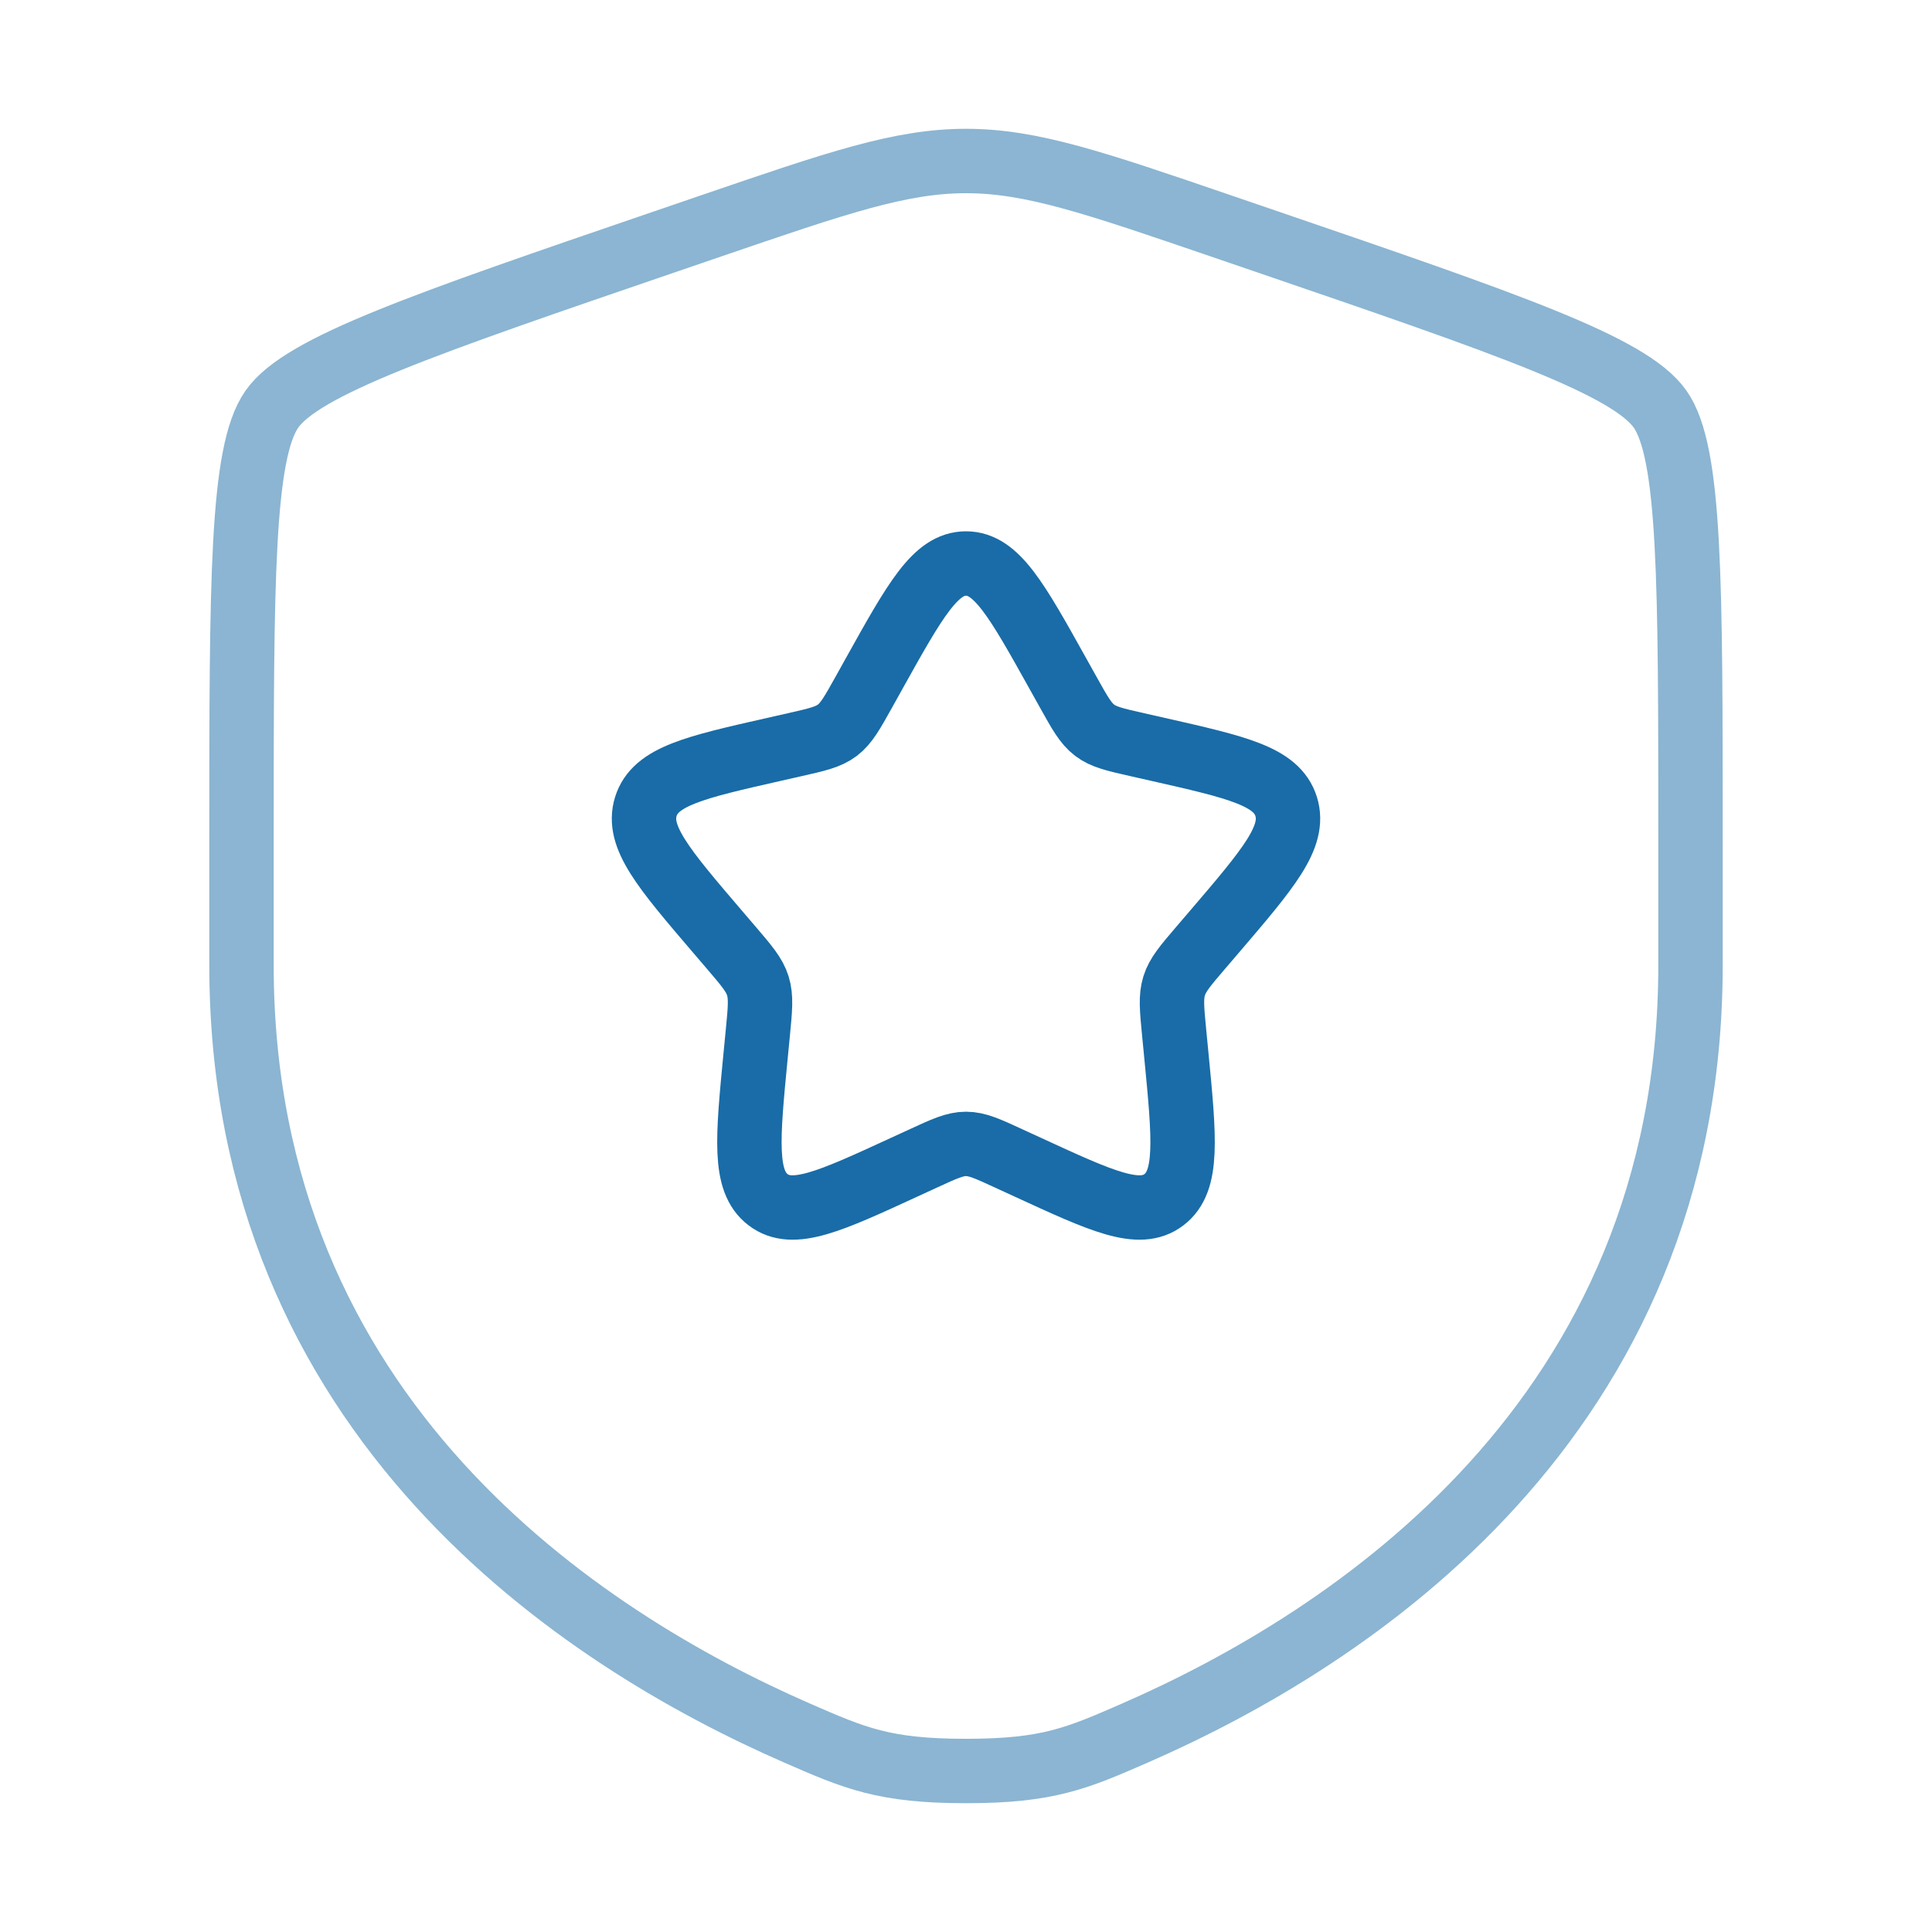
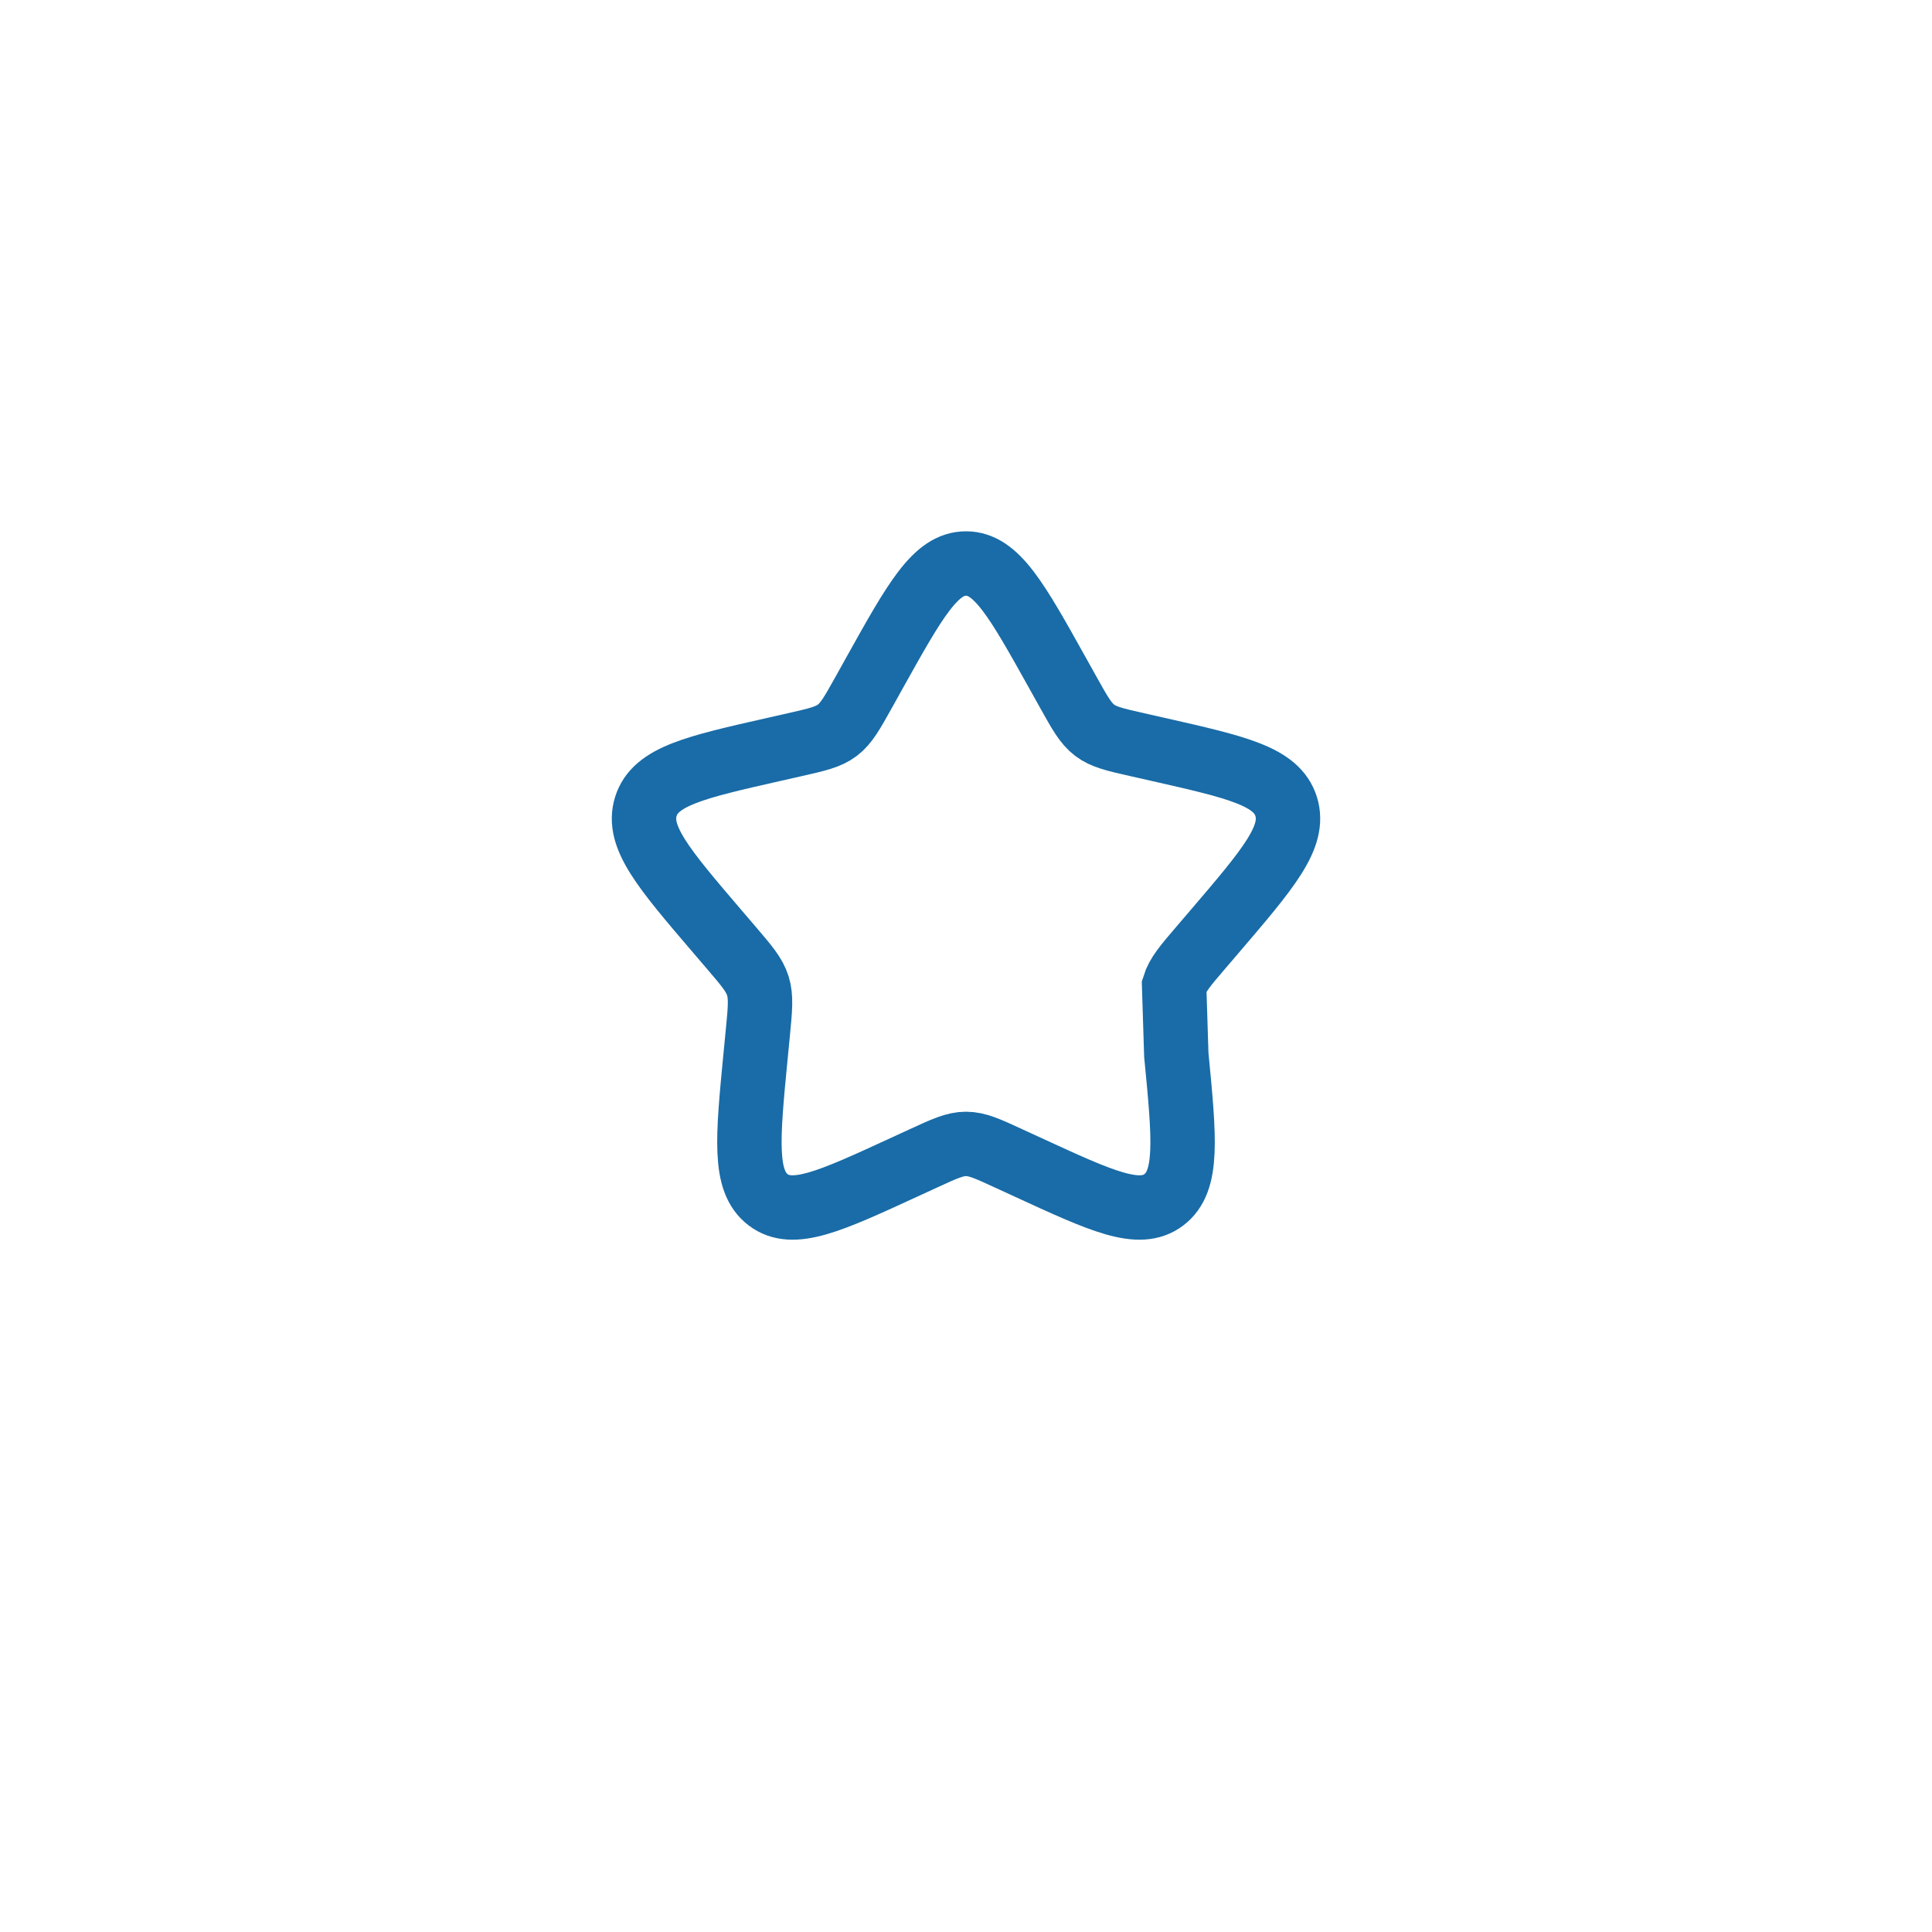
<svg xmlns="http://www.w3.org/2000/svg" width="60" height="60" viewBox="0 0 60 60" fill="none">
-   <path opacity="0.5" d="M7.5 26.042C7.5 18.048 7.5 14.051 8.444 12.706C9.388 11.361 13.146 10.075 20.662 7.502L22.094 7.012C26.012 5.671 27.971 5 30 5C32.029 5 33.987 5.671 37.906 7.012L39.338 7.502C46.854 10.075 50.612 11.361 51.556 12.706C52.5 14.051 52.5 18.048 52.5 26.042C52.5 27.249 52.5 28.558 52.5 29.979C52.5 44.074 41.903 50.914 35.254 53.818C33.45 54.606 32.548 55 30 55C27.452 55 26.55 54.606 24.746 53.818C18.097 50.914 7.5 44.074 7.5 29.979C7.5 28.558 7.5 27.249 7.5 26.042Z" stroke="#196CA7" stroke-width="2" />
-   <path d="M27.153 20.908C28.42 18.636 29.053 17.5 30 17.5C30.947 17.5 31.58 18.636 32.847 20.908L33.175 21.496C33.535 22.142 33.715 22.465 33.995 22.678C34.276 22.891 34.625 22.97 35.324 23.128L35.961 23.272C38.42 23.829 39.65 24.107 39.943 25.048C40.235 25.989 39.397 26.969 37.72 28.93L37.286 29.437C36.809 29.994 36.571 30.273 36.464 30.618C36.357 30.962 36.393 31.334 36.465 32.078L36.531 32.755C36.784 35.37 36.911 36.679 36.145 37.26C35.379 37.842 34.227 37.312 31.924 36.251L31.328 35.977C30.674 35.675 30.347 35.525 30 35.525C29.653 35.525 29.326 35.675 28.672 35.977L28.076 36.251C25.773 37.312 24.621 37.842 23.855 37.26C23.089 36.679 23.216 35.37 23.469 32.755L23.535 32.078C23.607 31.334 23.643 30.962 23.536 30.618C23.429 30.273 23.19 29.994 22.714 29.437L22.28 28.93C20.603 26.969 19.765 25.989 20.057 25.048C20.35 24.107 21.58 23.829 24.04 23.272L24.676 23.128C25.375 22.97 25.724 22.891 26.005 22.678C26.285 22.465 26.465 22.142 26.826 21.496L27.153 20.908Z" stroke="#196CA7" stroke-width="2" />
+   <path d="M27.153 20.908C28.42 18.636 29.053 17.5 30 17.5C30.947 17.5 31.58 18.636 32.847 20.908L33.175 21.496C33.535 22.142 33.715 22.465 33.995 22.678C34.276 22.891 34.625 22.97 35.324 23.128L35.961 23.272C38.42 23.829 39.65 24.107 39.943 25.048C40.235 25.989 39.397 26.969 37.72 28.93L37.286 29.437C36.809 29.994 36.571 30.273 36.464 30.618L36.531 32.755C36.784 35.37 36.911 36.679 36.145 37.26C35.379 37.842 34.227 37.312 31.924 36.251L31.328 35.977C30.674 35.675 30.347 35.525 30 35.525C29.653 35.525 29.326 35.675 28.672 35.977L28.076 36.251C25.773 37.312 24.621 37.842 23.855 37.26C23.089 36.679 23.216 35.37 23.469 32.755L23.535 32.078C23.607 31.334 23.643 30.962 23.536 30.618C23.429 30.273 23.19 29.994 22.714 29.437L22.28 28.93C20.603 26.969 19.765 25.989 20.057 25.048C20.35 24.107 21.58 23.829 24.04 23.272L24.676 23.128C25.375 22.97 25.724 22.891 26.005 22.678C26.285 22.465 26.465 22.142 26.826 21.496L27.153 20.908Z" stroke="#196CA7" stroke-width="2" />
</svg>